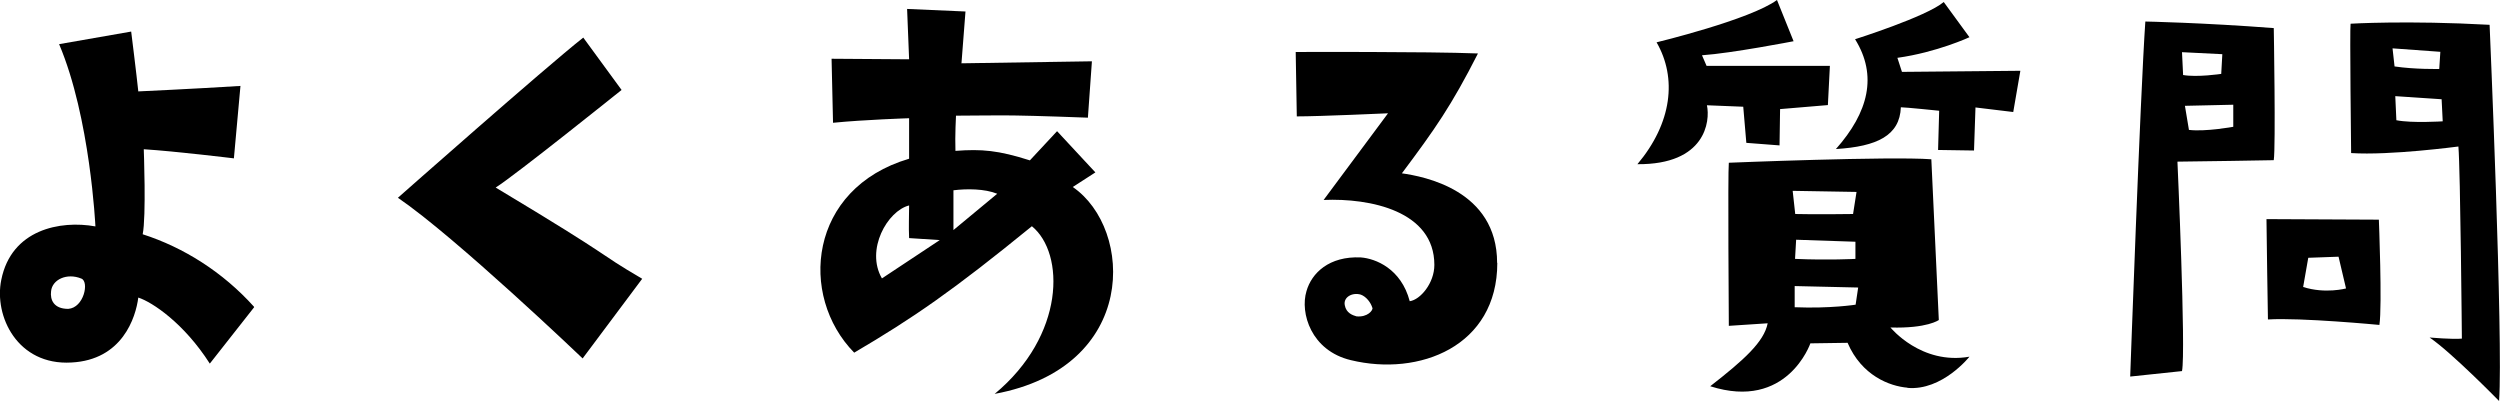
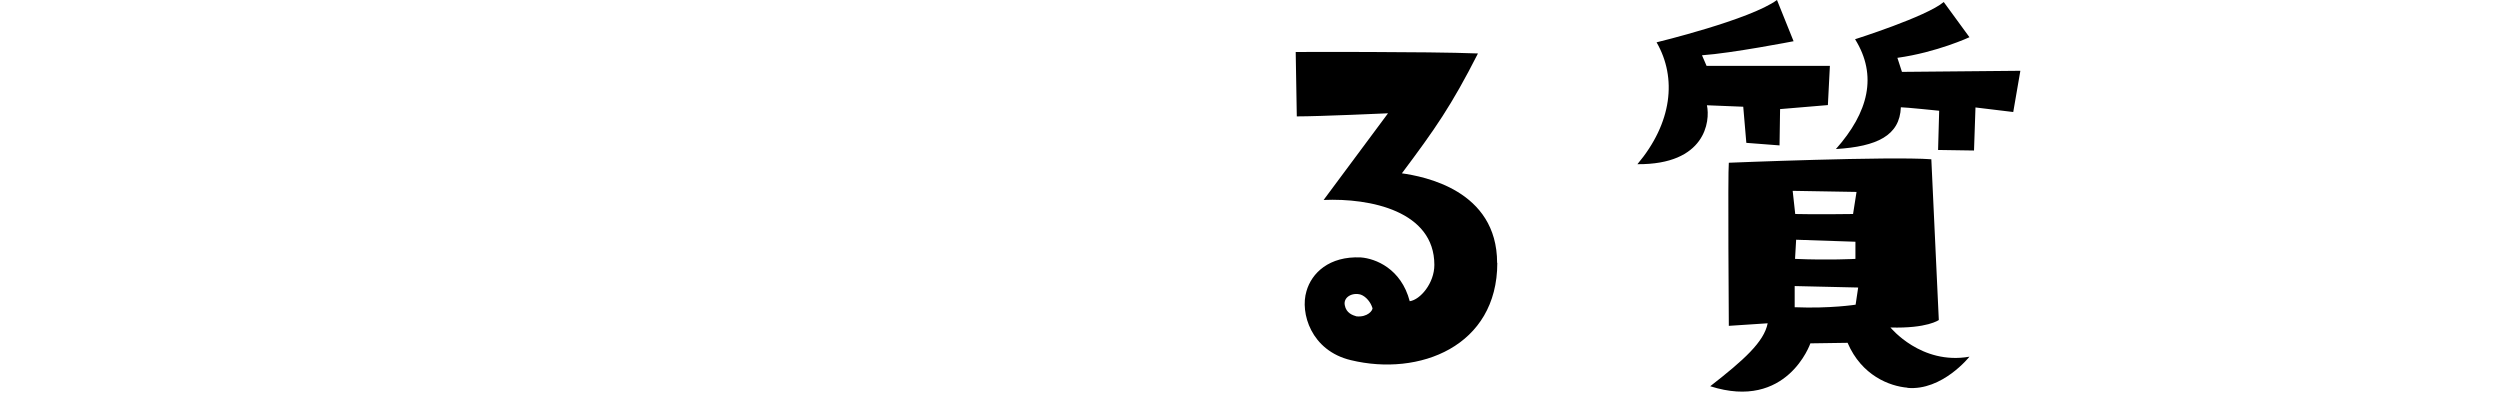
<svg xmlns="http://www.w3.org/2000/svg" id="_レイヤー_2" data-name="レイヤー 2" viewBox="0 0 137.03 21.97">
  <g id="_レイヤー_1-2" data-name="レイヤー 1">
    <g>
-       <path d="m13.93,16.84l-2.43,3.09c-1.41-2.21-3.15-3.37-3.92-3.62-.14,1.1-.88,3.42-3.67,3.56-2.95.17-4.25-2.54-3.84-4.53.55-2.76,3.23-3.28,5.16-2.93,0,0-.28-5.96-1.99-9.99l3.95-.69s.3,2.4.39,3.28c0,0,3.06-.14,5.6-.3l-.36,3.97s-3.2-.39-4.94-.5c0,0,.14,3.7-.06,4.66,2.24.72,4.39,2.07,6.1,3.97Zm-9.47-1.57c-.8-.33-1.6.06-1.66.69-.06.47.14.97.94.97.86-.06,1.16-1.49.72-1.66Z" />
-       <path d="m31.94,19.65s-6.96-6.65-10.13-8.81c0,0,8.09-7.15,10.16-8.78l2.1,2.87s-5.82,4.67-6.9,5.35c6.9,4.14,5.3,3.4,8.03,5l-3.26,4.36Z" />
-       <path d="m49.83,8.72v-2.24s-2.48.08-4.17.25l-.08-3.51,4.25.03-.11-2.76,3.2.14s-.14,1.77-.22,2.84l7.15-.11-.22,3.09c-5.08-.19-4.97-.11-7.23-.11,0,0-.06,1.1-.03,1.93,1.44-.11,2.35-.03,4.08.52l1.49-1.6,2.1,2.26-1.24.8c3.34,2.29,3.62,9.88-4.28,11.34,3.86-3.2,3.86-7.7,2.04-9.19-4.33,3.53-6.49,5.02-9.74,6.93-3.06-3.12-2.51-9,3.01-10.63Zm-1.49,6.54l3.17-2.1-1.68-.11c-.03-.64,0-1.21,0-1.79-1.19.3-2.4,2.43-1.49,4Zm3.92-4.83v2.18l2.4-1.99c-.69-.28-1.68-.28-2.4-.19Z" />
      <path d="m82.07,14.41c0,4.58-4.28,6.24-8.03,5.33-2.18-.52-2.79-2.59-2.43-3.78.28-.99,1.24-1.93,2.98-1.85.8.06,2.21.61,2.68,2.4.58-.08,1.35-.99,1.35-1.99,0-2.95-3.51-3.67-6.07-3.56l3.53-4.75s-3.75.17-5,.17l-.06-3.53s7.2-.03,9.99.08c-1.46,2.87-2.35,4.14-4.17,6.57,1.19.17,5.22.91,5.22,4.91Zm-6.85,2.46c-.08-.28-.33-.61-.63-.72-.47-.14-.97.14-.88.58.08.44.44.55.64.61.61.06.91-.33.88-.47Z" />
      <path d="m95.55,5.85l-1.99-.08c.19.88-.08,3.26-3.81,3.23,1.9-2.26,2.18-4.72,1.05-6.68,0,0,5.13-1.24,6.6-2.32l.91,2.26s-3.4.66-5.02.77l.25.58h6.76l-.11,2.15-2.62.22-.03,1.99-1.82-.14-.17-1.99Zm9,15.4c-.97-.08-2.51-.66-3.28-2.46l-2.04.03s-1.27,3.7-5.49,2.35c1.85-1.44,2.95-2.43,3.15-3.45l-2.13.14s-.06-8.45,0-8.94c0,0,8.86-.36,11.1-.19l.41,8.81s-.63.47-2.65.41c0,0,1.68,2.07,4.33,1.6,0,0-1.49,1.88-3.4,1.71Zm-6.29-10.79l.14,1.27c1.05.03,3.17,0,3.17,0l.19-1.21-3.51-.06Zm3.59,5.3l-3.48-.08v1.16c1.96.08,3.34-.14,3.34-.14l.14-.94Zm-3.4-2.62l-.06,1.05c1.82.08,3.31,0,3.31,0v-.94l-3.26-.11Zm9.74-4.89l-1.96-.03.06-2.15s-1.85-.19-2.1-.19c-.06,1.55-1.3,2.15-3.56,2.29,1.79-2.02,2.29-4.03,1.05-6.02,0,0,3.92-1.24,4.86-2.04l1.41,1.93s-1.79.83-3.95,1.13l.25.77,6.49-.06-.39,2.26-2.07-.25-.08,2.35Z" />
-       <path d="m124.62,8.78s-4.5.08-5.27.08c0,0,.47,10.41.25,11.48l-2.84.3s.55-15.38.83-19.46c0,0,3.12.06,7.04.36,0,0,.11,6.51,0,7.23Zm-4.97-4.67c.77.14,2.1-.06,2.1-.06l.06-1.08-2.21-.11.06,1.24Zm2.76,1.63l-2.65.06.22,1.32c.91.11,2.43-.17,2.43-.17v-1.21Zm1.9,11.76s-.08-4.89-.08-5.49l6.16.03s.19,4.72.03,5.77c0,0-4.31-.41-6.1-.3Zm1.93-1.77c1.21.39,2.35.08,2.35.08l-.41-1.74-1.66.06-.28,1.6Zm8.7,2.82s-.08-9.19-.19-10.52c0,0-3.75.5-5.88.36,0,0-.08-6.85-.03-7.09,0,0,3.09-.19,7.62.06,0,0,.75,17.31.52,20.62,0,0-2.59-2.65-3.81-3.48,0,0,1.27.11,1.77.06Zm-3.7-14.91c1.13.17,2.46.14,2.46.14l.06-.94-2.62-.19.11.99Zm2.65,3.01l-.06-1.21-2.54-.17.06,1.32c.86.17,2.54.06,2.54.06Z" />
    </g>
  </g>
</svg>